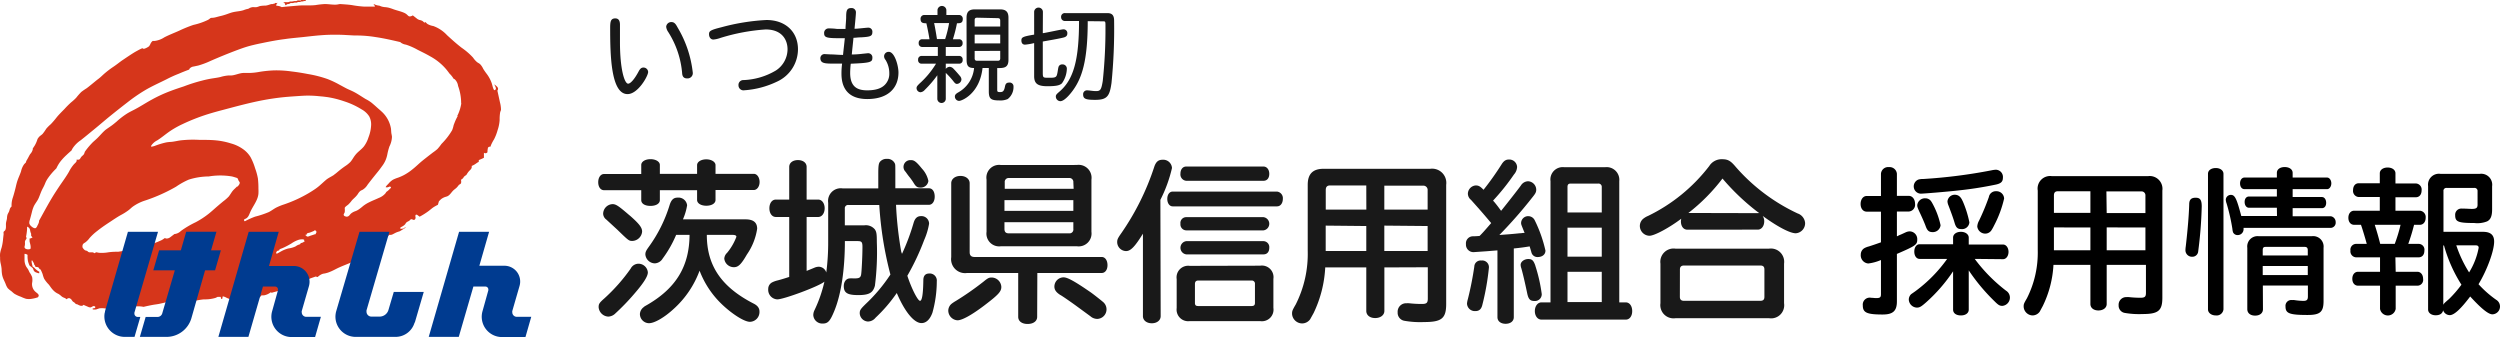
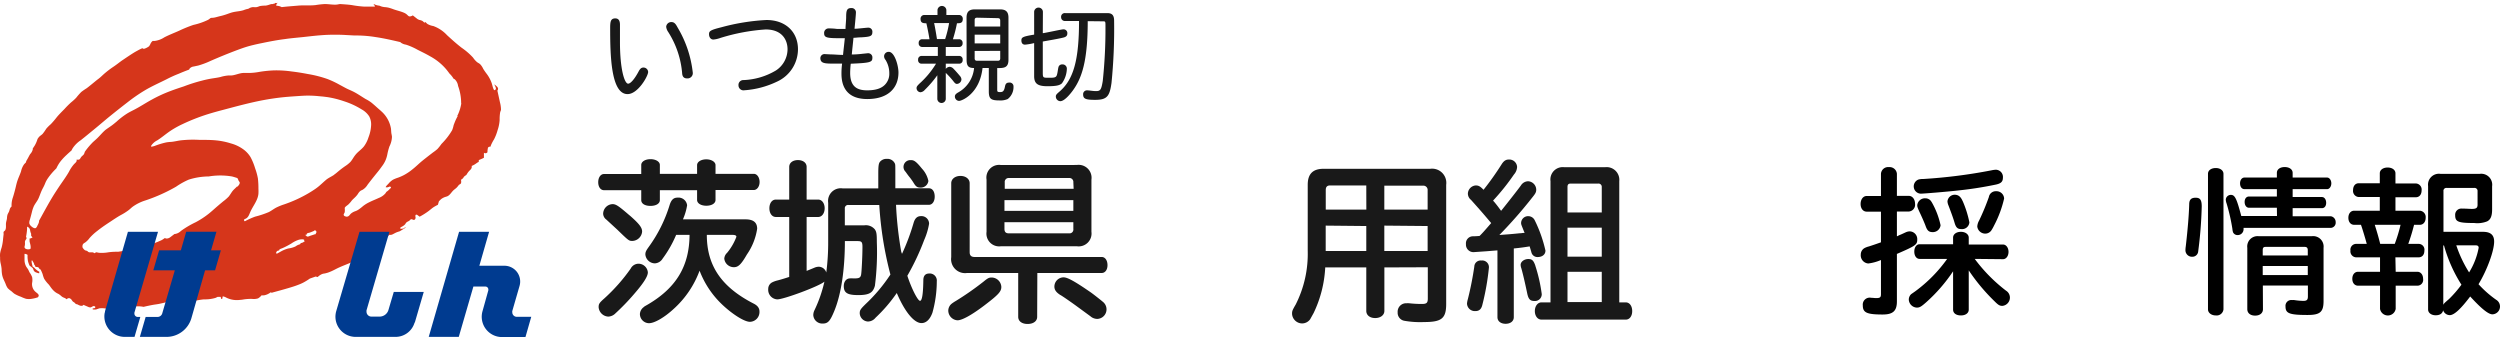
<svg xmlns="http://www.w3.org/2000/svg" width="431.149" height="58.13" viewBox="0 0 431.149 58.13">
  <g id="レイヤー_2" data-name="レイヤー 2" transform="translate(-0.001 -0.02)">
    <path id="パス_3" data-name="パス 3" d="M106.92,4.28v3c0,4.63.77,7.17,1.41,7.17.43,0,1.15-.85,1.83-2.15.27-.5.51-.63.79-.63a.8.8,0,0,1,.83.76c0,.7-1.76,3.82-3.55,3.82-2.89,0-3-6.79-3-11.44,0-1.15.13-1.62.92-1.62C106.65,3.22,106.92,3.53,106.92,4.28Zm8.92-.45c.56,0,.81.56,1.06,1a19.23,19.23,0,0,1,2.57,7.65.91.91,0,0,1-1,1.06c-.68,0-.81-.52-.83-.93a15.62,15.62,0,0,0-2.39-7.06,2,2,0,0,1-.36-.9.87.87,0,0,1,.95-.82Z" fill="#191919" />
    <path id="パス_4" data-name="パス 4" d="M137.62,8.53A6.16,6.16,0,0,1,134,14.1a15.48,15.48,0,0,1-5.64,1.49.86.86,0,0,1-1-.86.83.83,0,0,1,.86-.9,11.77,11.77,0,0,0,5.6-1.66,4.39,4.39,0,0,0,2-3.65c0-1.59-.92-3.42-3.78-3.42a33.72,33.72,0,0,0-7.82,1.47,4.8,4.8,0,0,1-1.19.27c-.45,0-.75-.39-.75-.92s.21-.72,2.1-1.19a36.57,36.57,0,0,1,7.8-1.26C135.51,3.47,137.62,5.54,137.62,8.53Z" fill="#191919" />
    <path id="パス_5" data-name="パス 5" d="M149.75,4.79a.69.69,0,0,1,.7.77c0,.76-.5.8-1.93.9-.52,0-1,.08-1.33.08-.09,1-.2,1.89-.29,2.88a16.733,16.733,0,0,0,1.88-.13c.56-.05.79-.09.95-.09a.72.72,0,0,1,.72.81c0,.76-.45.86-3.73,1a15.088,15.088,0,0,0-.1,1.59c0,2.41,1.26,3,2.93,3s2.74-.43,3.33-1.29a2.66,2.66,0,0,0,.49-1.62,4.37,4.37,0,0,0-.65-2.34,1,1,0,0,1-.25-.63.78.78,0,0,1,.81-.76c1,0,1.67,2.36,1.67,3.57,0,2.53-1.64,4.57-5.38,4.57-4.41,0-4.45-3.4-4.45-4.5a13.2,13.2,0,0,1,.11-1.61h-1.57c-1.49,0-2.16-.07-2.18-.94a.71.71,0,0,1,.78-.7l.93.05c.65,0,1.43.09,2.2.09.09-.88.22-2,.31-2.88h-.63c-2.4,0-2.94-.07-2.94-.86a.77.77,0,0,1,.81-.83,10.42,10.42,0,0,1,1.41.09h1.47c0-.59.09-1.22.11-1.94,0-1.12.06-1.66.87-1.66a.74.74,0,0,1,.81.83c0,.4-.24,2.72-.24,2.74C147.75,5,149.41,4.79,149.75,4.79Z" fill="#191919" />
    <path id="パス_6" data-name="パス 6" d="M161.68,2.61V1.73a.77.77,0,0,1,1.53,0v.88h2.11a.64.64,0,0,1,.72.7c0,.72-.49.72-1,.72a23.659,23.659,0,0,1-.7,2.76h1a.6.6,0,0,1,.67.66.6.6,0,0,1-.67.67h-2.23V9.67h2.25a.59.59,0,0,1,.66.66.59.59,0,0,1-.66.67h-2.25v.9a.91.91,0,0,1,.68-.36,1,1,0,0,1,.69.38c.23.22.84.92,1.06,1.19a.975.975,0,0,1,.27.61.82.82,0,0,1-.78.77c-.12,0-.28,0-.64-.5a14.921,14.921,0,0,0-1.28-1.4v4.46a.73.73,0,1,1-1.46,0V13a19.26,19.26,0,0,1-2.16,2.52,1.13,1.13,0,0,1-.74.41.72.72,0,0,1-.68-.72c0-.25.14-.41.5-.77A15.14,15.14,0,0,0,161.43,11H159a.59.59,0,0,1-.66-.67.59.59,0,0,1,.66-.66h2.74V8.12h-2.65a.6.6,0,0,1-.65-.67.59.59,0,0,1,.65-.66h1.21c-.11-.72-.33-1.87-.54-2.76-.47,0-1,0-1-.72a.64.64,0,0,1,.72-.7ZM161.1,4c.17.79.36,1.89.49,2.76H163A18.709,18.709,0,0,0,163.68,4Zm5.59-.93c0-1,.43-1.43,1.4-1.43h4.41c1,0,1.42.45,1.42,1.43v7.27c0,1.42-.84,1.42-1.94,1.42V15.5c0,.33.07.4.49.4s.68-.09.84-.92c.09-.5.27-.72.74-.72a.66.66,0,0,1,.74.7,2.61,2.61,0,0,1-1,2.14,3.16,3.16,0,0,1-1.46.24c-1.47,0-1.8-.31-1.8-1.59v-4h-1.08c-.5,4.43-3.56,5.67-4.05,5.67a.75.75,0,0,1-.72-.75c0-.29.16-.47.59-.72a5.37,5.37,0,0,0,2.72-4.2c-.95,0-1.29-.32-1.29-1.42Zm1.83,0c-.32,0-.43.13-.43.43V4.6h4.41V3.58c0-.3-.12-.43-.43-.43ZM168.09,6V7.51h4.41V6Zm0,2.81v1.26c0,.3.13.43.43.43h3.55c.31,0,.43-.13.43-.43V8.79Z" fill="#191919" />
    <path id="パス_7" data-name="パス 7" d="M179.84,5.74c.27,0,3.23-.66,3.53-.66a.65.65,0,0,1,.7.74c0,.39-.27.57-.61.66-.72.2-2.75.54-3.62.7v5.37c0,.88.06.88,1,.88s1.29,0,1.44-.5.16-1,.28-1.39a.63.63,0,0,1,.62-.41.73.73,0,0,1,.81.73,4.51,4.51,0,0,1-.85,2.53c-.36.32-.85.5-2.49.5s-2.3-.41-2.3-1.73V7.45a10,10,0,0,1-1.58.27c-.33,0-.62-.19-.62-.73s.24-.67,2.2-1V2.14a.757.757,0,1,1,1.51,0Zm7.75-2.07c0,6.84-1,9.83-2.6,12-.16.22-1.33,1.8-2.12,1.8a.8.8,0,0,1-.78-.81c0-.31.18-.45.67-.88,2.39-2.07,3.33-5.44,3.33-12.14h-2.41A.64.64,0,0,1,183,3a.64.64,0,0,1,.72-.72h7.24c.9,0,1.18.45,1.18,1.33a93.266,93.266,0,0,1-.45,10.72c-.32,2.25-.73,2.91-2.8,2.91-1.54,0-2.09-.14-2.09-.9a.66.66,0,0,1,.68-.74c.38,0,1,.13,1.51.13.76,0,.94-.18,1.19-1.73a84.573,84.573,0,0,0,.47-9.42c0-.81,0-.88-.36-.88Z" fill="#191919" />
    <path id="パス_8" data-name="パス 8" d="M110.59,28.47c0-.57.69-1,1.59-1s1.62.42,1.62,1V30h6.42V28.5c0-.57.69-1,1.59-1s1.59.45,1.59,1V30H130c.57,0,1,.63,1,1.41s-.45,1.38-1,1.38h-6.6V34.5c0,.6-.66,1-1.59,1s-1.59-.42-1.59-1V32.82H113.8v1.71c0,.6-.66,1-1.62,1s-1.59-.39-1.59-1V32.82h-6.42c-.6,0-1-.57-1-1.38s.42-1.41,1-1.41h6.42ZM111.73,47c0,.66-.72,1.83-2.34,3.69a38.7,38.7,0,0,1-3.27,3.39,1.82,1.82,0,0,1-1.23.54A1.76,1.76,0,0,1,103.24,53c0-.57.12-.75,1-1.53a30.661,30.661,0,0,0,4.53-5.13,1.53,1.53,0,0,1,1.35-.84,1.63,1.63,0,0,1,1.61,1.5Zm-3.15-9.84c1.65,1.44,2.16,2.1,2.16,2.79a1.75,1.75,0,0,1-1.65,1.62c-.63,0-.63,0-2.64-1.95l-1.89-1.74a1.3,1.3,0,0,1-.54-1,1.69,1.69,0,0,1,1.53-1.65c.63-.04,1.05.23,3.03,1.94Zm13.32,3.36c0,5.34,2.55,9,8,11.82.75.36,1.08.81,1.08,1.41a1.69,1.69,0,0,1-1.65,1.77c-.93,0-2.91-1.23-4.68-2.88a15.75,15.75,0,0,1-4-5.94,16.6,16.6,0,0,1-4.44,6.57c-1.62,1.5-3.33,2.49-4.29,2.49a1.59,1.59,0,0,1-1.56-1.59A1.56,1.56,0,0,1,111,53c.12-.12.12-.12.75-.48,4.89-2.88,7.14-6.63,7.17-12h-2.31a19.53,19.53,0,0,1-2.34,4.11,1.66,1.66,0,0,1-1.35.81,1.68,1.68,0,0,1-1.62-1.53c0-.42.12-.66.57-1.29a24.37,24.37,0,0,0,3.63-7.29c.3-.9.69-1.23,1.38-1.23a1.5,1.5,0,0,1,1.62,1.32,9.9,9.9,0,0,1-.72,2.43h10.8c1.35,0,2,.54,2,1.62a10.51,10.51,0,0,1-1.77,4.44c-1,1.74-1.5,2.19-2.25,2.19a1.66,1.66,0,0,1-1.65-1.47,1.47,1.47,0,0,1,.48-1A9.66,9.66,0,0,0,127,40.86c0-.21-.21-.33-.63-.33Z" fill="#191919" />
    <path id="パス_9" data-name="パス 9" d="M155.56,43.8a37.268,37.268,0,0,0,2-5.34c.24-.81.63-1.17,1.29-1.17a1.31,1.31,0,0,1,1.38,1.32,11.761,11.761,0,0,1-.84,2.79,41.9,41.9,0,0,1-2.91,6.18c.72,2.19,1.8,4.32,2.19,4.32s.54-1.47.57-3.57c0-.75.36-1.14,1-1.14a1.22,1.22,0,0,1,1.32,1.35,20.339,20.339,0,0,1-.75,5.4c-.42,1.17-1.08,1.8-1.89,1.8-1.29,0-2.91-2-4.26-5.19A25.939,25.939,0,0,1,151,54.81a1.71,1.71,0,0,1-1.32.66,1.49,1.49,0,0,1-1.41-1.41c0-.54.12-.72,1-1.59a28.24,28.24,0,0,0,4.29-5.1,61.648,61.648,0,0,1-1.92-12h-5.31a.56.56,0,0,0-.63.63v2.88h3.36a2,2,0,0,1,1.83.72c.27.42.33.75.33,2.19a45.929,45.929,0,0,1-.33,7.5c-.33,1.23-1,1.62-2.88,1.62s-2.49-.39-2.49-1.56c0-.78.45-1.32,1.08-1.32a2.92,2.92,0,0,1,.48,0h.42c.66,0,.9-.15,1-.6s.24-3.27.24-4.83c0-.84-.15-1-.84-1h-2.19c0,4.86-.63,9.15-1.83,12.06-.72,1.74-1.08,2.16-2,2.16a1.55,1.55,0,0,1-1.62-1.47,1.92,1.92,0,0,1,.21-.84,23.23,23.23,0,0,0,1.71-4.92c-.87.78-7,3.06-8.13,3.06a1.65,1.65,0,0,1-1.56-1.8,1.26,1.26,0,0,1,.69-1.14,4.37,4.37,0,0,1,.93-.33c.69-.18,1.26-.36,2-.6V37.44H133.8c-.66,0-1.11-.63-1.11-1.5s.45-1.5,1.11-1.5h2.31V28.8c0-.69.6-1.17,1.5-1.17s1.5.48,1.5,1.17v5.64h2c.63,0,1.11.63,1.11,1.5s-.48,1.5-1.11,1.5h-2v9.3l1.32-.54a2,2,0,0,1,.78-.18,1.38,1.38,0,0,1,1.29,1,40.24,40.24,0,0,0,.33-5.37V35a2.19,2.19,0,0,1,2.49-2.49h6.15V29.99c0-1.29.06-1.71.24-2a1.43,1.43,0,0,1,1.23-.57,1.4,1.4,0,0,1,1.38.78c.09.21.09.21.09,1.89v2.4h5.79c.63,0,1,.6,1,1.44s-.42,1.41-1,1.41h-5.67a62,62,0,0,0,.9,8.1ZM159,29.1a4.41,4.41,0,0,1,1.11,2.13,1.31,1.31,0,0,1-1.38,1.14c-.51,0-.75-.15-1.11-.72a10.82,10.82,0,0,0-.69-1c-.24-.28-.51-.66-.75-1a1.171,1.171,0,0,1,.93-2.01C157.66,27.6,158.11,28,159,29.1Z" fill="#191919" />
    <path id="パス_10" data-name="パス 10" d="M172.69,49.5c0,.81-.51,1.35-2.91,3.18-2.13,1.62-3.84,2.58-4.65,2.58a1.7,1.7,0,0,1-1.59-1.68,1.57,1.57,0,0,1,.57-1.17,6.2,6.2,0,0,1,.72-.48,50.2,50.2,0,0,0,4.74-3.3c.84-.69,1-.75,1.5-.75a1.7,1.7,0,0,1,1.62,1.62Zm6.18,5.16c0,.75-.66,1.23-1.65,1.23s-1.62-.48-1.62-1.23V47.1h-8.82a2.41,2.41,0,0,1-2.73-2.73V31.62c0-.72.66-1.26,1.59-1.26s1.59.54,1.59,1.26V43.53c0,.54.27.81.84.81H190c.6,0,1,.6,1,1.41s-.42,1.35-1,1.35H178.9Zm6.84-26.19A2.23,2.23,0,0,1,188.23,31v9a2.22,2.22,0,0,1-2.52,2.49H172.63A2.2,2.2,0,0,1,170.14,40V31a2.19,2.19,0,0,1,2.49-2.52Zm-.6,3a.68.68,0,0,0-.75-.75H174a.67.67,0,0,0-.72.75v1.11h11.88Zm-11.88,3.06v1.86h11.88V34.53Zm0,3.81v1.17c0,.51.24.75.72.75h10.41a.66.66,0,0,0,.75-.75V38.34Zm14.91,12.12c.39.27,1.8,1.38,2.07,1.62a1.65,1.65,0,0,1-1,2.94,1.87,1.87,0,0,1-1-.33c-.06-.06-.06-.06-2.85-2.1-.75-.54-2.25-1.59-2.52-1.71-.69-.45-1-.87-1-1.44a1.6,1.6,0,0,1,1.59-1.59c.66,0,1.89.66,4.71,2.61Z" fill="#191919" />
-     <path id="パス_11" data-name="パス 11" d="M200.17,54.54c0,.72-.63,1.23-1.53,1.23s-1.53-.51-1.53-1.23V40.32c-1.41,2.28-2.13,3-2.91,3a1.56,1.56,0,0,1-1.53-1.53c0-.45.09-.66.63-1.44a44,44,0,0,0,5.79-11.64c.3-.81.69-1.14,1.41-1.14A1.51,1.51,0,0,1,202.12,29a24,24,0,0,1-2,5.49Zm20.07-21.48a1.146,1.146,0,0,1,1,1.26c0,.72-.39,1.29-1,1.29h-18c-.54,0-.93-.54-.93-1.29s.39-1.26.93-1.26Zm-2.91,12.78a2,2,0,0,1,2.28,2.28v5a2,2,0,0,1-2.28,2.28H205.18a2,2,0,0,1-2.25-2.25v-5a2,2,0,0,1,2.25-2.28Zm.57-4.23a1.03,1.03,0,0,1,1,1.14c0,.69-.36,1.14-1,1.14H204.58a1.15,1.15,0,0,1,0-2.28Zm0-12.87c.57,0,1,.51,1,1.26s-.39,1.2-1,1.2H204.58a1.1,1.1,0,0,1-1-1.23c0-.72.39-1.23,1-1.23Zm0,8.73a1.15,1.15,0,0,1,0,2.28H204.58a1.03,1.03,0,0,1-1-1.14,1,1,0,0,1,1-1.14ZM206.08,52.26c0,.39.15.54.57.54h9.18c.42,0,.6-.15.6-.54V49a.54.54,0,0,0-.6-.6h-9.18c-.39,0-.57.21-.57.6Z" fill="#191919" />
    <path id="パス_12" data-name="パス 12" d="M238.75,46.14v7.5c0,.72-.66,1.23-1.59,1.23s-1.53-.51-1.53-1.23v-7.5h-7.08a20.46,20.46,0,0,1-2,7.86l-.6,1.08a1.72,1.72,0,0,1-1.38.72,1.76,1.76,0,0,1-1.74-1.62c0-.48,0-.57.63-1.65a19.34,19.34,0,0,0,2.07-9.27V31.89c0-1.86.87-2.76,2.73-2.76h18.39a2.45,2.45,0,0,1,2.76,2.76V52.44c0,2.49-.78,3.12-3.78,3.12a15.66,15.66,0,0,1-3.39-.21,1.4,1.4,0,0,1-1.2-1.47,1.46,1.46,0,0,1,1.53-1.56,3.191,3.191,0,0,1,.45,0,19.14,19.14,0,0,0,2.22.12c.81,0,1-.21,1-.93v-5.4ZM235.63,32h-6.21c-.54,0-.78.24-.78.81v3.36h7Zm-7,6.93v4.38h7V39Zm10.11-2.76h7.47V32.85a.74.74,0,0,0-.81-.81h-6.66Zm0,2.76v4.38h7.47V39Z" fill="#191919" />
    <path id="パス_13" data-name="パス 13" d="M256.39,43.35l-2.19.15a1.29,1.29,0,0,1-1.38-1.38A1.21,1.21,0,0,1,254,40.77c.12,0,.51,0,1.17-.06.6-.6.72-.75,2-2.22-1.44-1.71-1.86-2.19-3.48-4a1.39,1.39,0,0,1-.54-1.08A1.47,1.47,0,0,1,254.5,32c.48,0,.78.15,1.35.75a49.284,49.284,0,0,0,3.09-4.35c.39-.63.75-.87,1.29-.87a1.35,1.35,0,0,1,1.41,1.29,2.11,2.11,0,0,1-.54,1.29,38.149,38.149,0,0,1-3.6,4.5l.06.09.12.12c.3.36.57.69,1.2,1.56.42-.51,2.82-3.54,3.42-4.38a1.51,1.51,0,0,1,1.23-.72,1.48,1.48,0,0,1,1.41,1.44c0,.42-.12.66-.63,1.29a79,79,0,0,1-5.73,6.54c1.05-.09,1.8-.12,3.48-.3.33,0,.54-.06.66-.06h.21l-.3-.75c-.3-.75-.3-.75-.3-1a1.21,1.21,0,0,1,1.26-1.14,1.24,1.24,0,0,1,1.08.69,23.231,23.231,0,0,1,1.86,5.25c0,.66-.54,1.11-1.35,1.11a1.06,1.06,0,0,1-1.08-.84c-.09-.3-.09-.33-.3-1-.9.15-1.53.24-2.73.36V54.72c0,.69-.57,1.14-1.41,1.14s-1.41-.45-1.41-1.14V43.2l-.78.06Zm.39,2.82a43.358,43.358,0,0,1-1.14,6.45c-.18.72-.54,1.05-1.2,1.05A1.35,1.35,0,0,1,253,52.38a3.7,3.7,0,0,1,.15-.78,56.733,56.733,0,0,0,1.11-5.6,1.08,1.08,0,0,1,1.2-1.05,1.16,1.16,0,0,1,1.32,1.22Zm8-.33a27.373,27.373,0,0,1,1.11,4.89,1.17,1.17,0,0,1-1.26,1.2c-.75,0-1.05-.33-1.26-1.38-.36-1.71-.69-3.15-1-4.26a1.89,1.89,0,0,1-.12-.6c0-.54.63-1,1.32-1s.92.31,1.22,1.15Zm15.6,6.33c.66,0,1.11.63,1.11,1.5s-.45,1.47-1.11,1.47H265.84c-.66,0-1.14-.63-1.14-1.47s.48-1.5,1.14-1.5h1.56V31.26a2.13,2.13,0,0,1,2.4-2.4h7a2.19,2.19,0,0,1,2.46,2.4V52.17Zm-4.14-19.89a.56.56,0,0,0-.63-.6h-4.74c-.39,0-.54.18-.54.6v4.38h5.91Zm0,7h-5.91v5h5.91Zm0,7.62h-5.91v5.22h5.91Z" fill="#191919" />
-     <path id="パス_14" data-name="パス 14" d="M291,39.63c-.66,0-1.11-.57-1.11-1.44a2.664,2.664,0,0,1,.06-.45c-2.07,1.56-4.62,2.94-5.49,2.94a1.7,1.7,0,0,1-1.65-1.74,1.61,1.61,0,0,1,.63-1.23,3.309,3.309,0,0,1,.78-.45,29.58,29.58,0,0,0,10.56-8.61A2.51,2.51,0,0,1,297,27.48c1,0,1.47.27,2.37,1.35a32.31,32.31,0,0,0,10.65,8,1.9,1.9,0,0,1,1.29,1.65,1.73,1.73,0,0,1-1.62,1.77c-1,0-3.21-1.17-5.7-3a1.68,1.68,0,0,1,.27.93c0,.84-.48,1.44-1.11,1.44Zm14.1,3.27a2.29,2.29,0,0,1,2.58,2.58v6.84a2.26,2.26,0,0,1-2.58,2.58H288.94a2.28,2.28,0,0,1-2.58-2.58V45.48a2.29,2.29,0,0,1,2.58-2.58Zm-15.39,8.31c0,.48.24.69.72.69h13.14c.51,0,.72-.21.72-.69V46.5c0-.48-.21-.69-.72-.69H290.44c-.48,0-.72.21-.72.69Zm13.44-14.43a.83.83,0,0,1,.27,0l-.42-.3a39.048,39.048,0,0,1-5.94-5.67,32.131,32.131,0,0,1-5.88,5.94Z" fill="#191919" />
-     <path id="パス_15" data-name="パス 15" d="M49,.46a.093.093,0,0,1,.09.09.206.206,0,0,1,0,.09c0,.03.07,0,.09.08a.27.27,0,0,1,0,.09.27.27,0,0,0,0,.09h.09a.4.4,0,0,0,.17-.09.44.44,0,0,1,.18-.09h.08a.65.65,0,0,0,.27-.08.47.47,0,0,1,.17-.09,1.22,1.22,0,0,1,.27,0c.18,0,.34-.1.52-.09a.76.76,0,0,0,.26,0c.07,0,.12-.07.18-.09a2.022,2.022,0,0,1,.35,0c.11,0,.11-.07.18-.09a1,1,0,0,1,.17,0A2.26,2.26,0,0,0,52.46.2a.76.76,0,0,1,.26,0V.11a.14.14,0,0,0,0-.09h-.17a.82.82,0,0,1-.35,0H52c-.06,0-.11.07-.17.09s-.37-.06-.53,0-.11.07-.18.09a1.13,1.13,0,0,1-.26,0c-.18,0-.35.08-.52.08h-.27c-.09,0-.17.07-.26.09a1.83,1.83,0,0,1-.7,0h-.27L49,.46" fill="#d6361b" />
    <path id="パス_16" data-name="パス 16" d="M57.2,38.08l-.09.09a2.461,2.461,0,0,1-.27.17l-.08.09-.18.09a1.13,1.13,0,0,1-.26,0h-.09v-.44a2,2,0,0,0,.26-.09,1.5,1.5,0,0,0,.44-.26,1.45,1.45,0,0,0,.18-.17.34.34,0,0,1,.09.08v.27a.49.49,0,0,0,0,.17" fill="#d6361b" />
    <path id="パス_17" data-name="パス 17" d="M86.4,18.79a5.53,5.53,0,0,0-.18-1.14c-.15-.68-.29-1.35-.44-2a1,1,0,0,0,.09-.17c.07-.2,0-.4-.26-.62s-.34-.3-.35-.26a3.178,3.178,0,0,0,.17.35.85.85,0,0,1,.09.44.759.759,0,0,0-.09.09.2.2,0,0,1-.08.08.1.1,0,0,1-.09,0,.18.18,0,0,1-.09-.08,1.508,1.508,0,0,1-.09-.18c-.11-.28-.17-.58-.26-.88a5.89,5.89,0,0,0-.88-1.66,10.609,10.609,0,0,1-.61-.88,2.74,2.74,0,0,0-.53-.79c-.15-.14-.35-.22-.52-.35a3.78,3.78,0,0,1-.7-.79,11.41,11.41,0,0,0-1.93-1.67c-.89-.68-1.71-1.42-2.55-2.19a6,6,0,0,0-2.37-1.58,3,3,0,0,1-1-.35,1.93,1.93,0,0,1-.35-.35.38.38,0,0,1-.09.09c-.12.07-.27-.15-.43-.26a1.66,1.66,0,0,0-.53-.18,1.62,1.62,0,0,1-.35-.17l-.79-.62a.91.91,0,0,1-.61.18c-.16-.05-.29-.22-.44-.35a1.86,1.86,0,0,0-.44-.27c-.58-.26-1.23-.39-1.84-.61A8.1,8.1,0,0,0,67,1.34a4.21,4.21,0,0,0-.62-.09,3.15,3.15,0,0,1-.52-.09A3.34,3.34,0,0,1,65.44,1a3.09,3.09,0,0,1-.53-.1,2.72,2.72,0,0,1-.44-.18V.9l.18.09v.17H62.81A17.3,17.3,0,0,1,60.7.9c-.71-.1-1.34-.13-2-.18-.21,0-.41.07-.62.09-.69.06-1.4-.1-2.1-.09A15.622,15.622,0,0,0,54.4.9c-1,.11-2,0-3,.09s-1.87.14-2.81.26a3.38,3.38,0,0,0-.44-.18A4.34,4.34,0,0,0,47.64,1V.81a.082.082,0,0,0,.08-.09V.64c0-.01.05,0,.09,0V.46a.2.2,0,0,1-.09.09c-.07,0-.19-.05-.26,0s-.05.07-.09.09,0,0-.08,0a.25.25,0,0,0-.18.08,2.25,2.25,0,0,0-.26,0,2,2,0,0,0-.35.09,3.6,3.6,0,0,1-.7.18,5.15,5.15,0,0,0-1,.08,3.68,3.68,0,0,1-.53.18,3,3,0,0,1-.52,0,1.19,1.19,0,0,0-.53.09c-.12,0-.23.13-.35.17a2,2,0,0,1-.35.09,5.52,5.52,0,0,0-.53.18c-.59.19-1.23.2-1.84.35-.45.11-.87.29-1.31.43a9.61,9.61,0,0,1-1,.27L37.2,3a2.93,2.93,0,0,1-.53.09.76.76,0,0,0-.43.09.26.26,0,0,0-.09.09l-.26.17a11.47,11.47,0,0,1-2.55.88,23.14,23.14,0,0,0-2.45,1c-.84.38-1.7.7-2.55,1.14a3.92,3.92,0,0,1-1.66.62h-.35a1.44,1.44,0,0,0-.35.43,1.92,1.92,0,0,1-.18.35L25.71,8a3.1,3.1,0,0,1-.61.35l-.26.09h-.09s-.06,0-.09-.09h-.09a.8.8,0,0,0-.26.09c-.34.16-.65.34-1,.53-.77.46-1.54,1-2.28,1.49-.52.37-1,.77-1.57,1.14a15.9,15.9,0,0,0-1.32,1c-.4.33-.75.71-1.14,1s-.88.71-1.32,1.06c-.25.2-.51.42-.78.61a9.75,9.75,0,0,0-.88.61,10.657,10.657,0,0,0-.88,1,8.764,8.764,0,0,1-.87.79,15.329,15.329,0,0,0-1.14,1.14c-.45.46-.91.91-1.32,1.4a15.49,15.49,0,0,1-1.05,1.23,6.55,6.55,0,0,0-.79.79,7.74,7.74,0,0,1-.62.88c-.18.19-.43.32-.61.52a2.88,2.88,0,0,0-.26.35l-.09.27A5.08,5.08,0,0,1,6,25.1c-.11.18-.23.35-.35.53a1,1,0,0,1,0,.17,1.78,1.78,0,0,1-.44.79c-.17.26-.29.53-.44.79s-.17.3-.26.44v.09a.44.44,0,0,1-.18.26l-.17.18a3.36,3.36,0,0,0-.53,1.22c-.18.55-.43,1.05-.61,1.58s-.24.88-.35,1.32-.27,1.05-.44,1.58A4.1,4.1,0,0,0,2,35.19a3.23,3.23,0,0,0,0,.44l-.09.08a1.27,1.27,0,0,0-.18.27c-.07.16-.1.35-.17.52s-.2.35-.26.53a2.27,2.27,0,0,0-.09.52c0,.33-.15.64-.18,1s.08.89-.17,1.23A1.1,1.1,0,0,0,.63,40a.69.69,0,0,0,0,.35l-.09.79a8.54,8.54,0,0,1-.26,1.58,6.49,6.49,0,0,0-.26,1,3.37,3.37,0,0,0,0,.71,3.916,3.916,0,0,0,.09,1,6.977,6.977,0,0,1,.17,1,6.079,6.079,0,0,0,.09,1,3.85,3.85,0,0,0,.26.79c.12.26.24.52.35.79a2.87,2.87,0,0,0,.35.7,4,4,0,0,0,.62.52c.18.15.34.31.52.44a6.251,6.251,0,0,0,1.14.53,6.44,6.44,0,0,0,.88.35,2.85,2.85,0,0,0,1,0,5,5,0,0,0,.79-.18l.26-.08A.66.66,0,0,0,6.68,51c0-.28-.35-.46-.61-.7a1.75,1.75,0,0,1-.53-1.49,2.58,2.58,0,0,0,0-1A3.44,3.44,0,0,0,5.1,47c-.09-.18-.16-.36-.26-.53s-.25-.34-.35-.53a2.42,2.42,0,0,1-.26-1.14v-1h.08a1,1,0,0,1,.44.17v.27a4.21,4.21,0,0,0,.09.87,4.3,4.3,0,0,0,.26.71l.09.08a4,4,0,0,1,.44.35c.12.16.14.38.26.53a.89.89,0,0,0,.44.26l.26.09h.18v-.26l-.18-.09a3.37,3.37,0,0,1-.7-.61L5.63,46l-.09-.35a3.15,3.15,0,0,1-.09-.52v-.18h.09c.02,0,.06,0,.09.09a.91.91,0,0,0,.09.17.91.91,0,0,1,.17.36s0,.05,0,.08a.48.48,0,0,1,.18.27V46a1.64,1.64,0,0,0,.44.09h.08a3.24,3.24,0,0,0,.27.35L7,46.5a7,7,0,0,1,.35.79,5.22,5.22,0,0,0,.26.79,5.44,5.44,0,0,0,.79,1c.19.23.34.48.52.7a3.64,3.64,0,0,0,.62.62l.26.17c.12.07.24.11.35.18a3.55,3.55,0,0,1,.44.35,1.5,1.5,0,0,0,.44.26,1.45,1.45,0,0,1,.35.18l.09.09.26-.18H12a1,1,0,0,1,.27.18c.1.1.16.24.26.35s.24.16.35.26.11.13.17.18a.61.61,0,0,0,.27.08c.36.19.72.38,1,.18l.09-.09.18.09.61.26a.79.79,0,0,0,.44.09,1.67,1.67,0,0,0,.35-.18.39.39,0,0,1,.35,0,.16.16,0,0,1,.09.09.27.27,0,0,1,0,.09c0,.15-.24.16-.44.17v.18a1.78,1.78,0,0,0,.61,0l.27-.09.26-.09a3.93,3.93,0,0,1,1.4.09,9.82,9.82,0,0,0,2.54-.17l1.32-.18a10.179,10.179,0,0,1,1.23-.09,4.876,4.876,0,0,1,1.14.09c.55-.13,1.1-.25,1.66-.35.35-.06.71-.1,1.06-.17l.79-.18A8.21,8.21,0,0,1,29.83,52c.65,0,1.29.1,1.93.09a10.391,10.391,0,0,0,1.67-.17c.58-.1,1.16-.22,1.75-.27a6.4,6.4,0,0,0,2-.26l.35-.17h.53l.09.35h.17l.09-.44a1.39,1.39,0,0,1,.35.09,2.81,2.81,0,0,1,.35.17,4.11,4.11,0,0,0,2.28.35,5.356,5.356,0,0,0,.7-.09,8.16,8.16,0,0,1,1.41-.08,2.44,2.44,0,0,0,1-.09,2.16,2.16,0,0,0,.61-.53,2.159,2.159,0,0,0,.44,0,2.67,2.67,0,0,0,1.14-.52l.18.08.26-.08c.85-.23,1.7-.46,2.54-.71.62-.18,1.24-.37,1.84-.61a7,7,0,0,0,.79-.35,10.241,10.241,0,0,0,1.14-.7l1-.35.35.09a2.39,2.39,0,0,1,.79-.53,2.15,2.15,0,0,1,.44-.09c.2-.05.41-.1.61-.17a8.329,8.329,0,0,0,1-.44l.53-.27c1.65-.79,3.52-1.27,4.91-2.45.26-.23.51-.49.79-.7s.41-.29.61-.44a6.2,6.2,0,0,0,.62-.53,3.749,3.749,0,0,1,.44-.35c.22-.13.49-.2.7-.35a2.29,2.29,0,0,0,.44-.44l.44-.52h.35a1.46,1.46,0,0,0,.43-.18c.18-.09.35-.19.53-.26s.35-.12.53-.18l1-.61-.09-.09a.73.73,0,0,1-.17.18.82.82,0,0,1-.35.08.23.23,0,0,1-.18,0A.18.18,0,0,1,69,39.4c0-.11.13-.19.27-.27a2,2,0,0,0,.52-.35l.09-.09a1.33,1.33,0,0,1,.26-.35c.14-.1.31-.15.44-.26L70.7,38a.42.42,0,0,1,.18-.17.57.57,0,0,1,.35.09.39.39,0,0,0,.26,0,.44.44,0,0,0,.18-.36c0-.16-.08-.3,0-.43a.18.18,0,0,1,.08-.09.351.351,0,0,1,.27.09l.35.26a12.16,12.16,0,0,0,1.58-1c.26-.2.51-.42.78-.61a7.59,7.59,0,0,1,.79-.44l.18-.61.35-.35a2.67,2.67,0,0,1,.61-.35c.18-.07.37-.1.53-.18.4-.19.63-.64,1-1,.17-.16.37-.29.53-.44a3.75,3.75,0,0,0,.44-.53.69.69,0,0,0,.35-.26,1.18,1.18,0,0,0,0-.53v-.08a1.17,1.17,0,0,0,.35-.27c.07-.08.11-.18.18-.26a2.271,2.271,0,0,1,.35-.26l.08-.09a3.539,3.539,0,0,1,.36-.53c.2-.23.48-.42.52-.7a.76.76,0,0,0,0-.26,3.781,3.781,0,0,0,.53-.27c.18-.11.34-.24.52-.35l.18-.08a.41.41,0,0,1,0-.27.24.24,0,0,1,.09-.08c.2-.09.41-.17.61-.27l.18-.09v-.87a.53.53,0,0,0,.17.08.43.43,0,0,0,.35-.08.761.761,0,0,0,.09-.09v-.18a4.278,4.278,0,0,1,.09-.61l.09-.09a.57.57,0,0,1,.35-.08,2.759,2.759,0,0,1,.08-.27,7.511,7.511,0,0,1,.53-1,8.189,8.189,0,0,0,.61-1.58,6.7,6.7,0,0,0,.35-1.76,7.091,7.091,0,0,1,.09-1.31A3.68,3.68,0,0,1,86.4,19v-.17M5.45,41.06a2,2,0,0,1-.26.09H5.1v.44c0,.15.15.58.18.88a3.09,3.09,0,0,1,0,.43L5.1,43a1,1,0,0,1-.7-.09l-.09-.08a.37.37,0,0,1-.08-.18.27.27,0,0,1,0-.09A1.82,1.82,0,0,0,4.31,42a2,2,0,0,1,0-.35,1,1,0,0,1,.18-.35.51.51,0,0,0,.09-.18.48.48,0,0,0-.09-.26,10,10,0,0,0,.18-1.32V39.1l.17.09a.72.72,0,0,1,.26.26.86.86,0,0,1,.09.27,2.244,2.244,0,0,0,.18.61v.35l.08.09a1.4,1.4,0,0,1,.09.17l.09.09a1.08,1.08,0,0,0-.18,0m35.43-8.85c-.25.27-.49.46-.7.7s-.44.65-.7,1a7.26,7.26,0,0,1-1,.88l-.53.44-.61.52c-.44.39-.87.78-1.32,1.14a14.64,14.64,0,0,1-2.28,1.49,16.11,16.11,0,0,0-2.54,1.5,1.86,1.86,0,0,1-1,.52h-.1l-.7.53a1.06,1.06,0,0,1-.71.26,1,1,0,0,1-.26-.09,6.06,6.06,0,0,1-.53.35,14.28,14.28,0,0,1-4.12,1.23,19.89,19.89,0,0,1-3.42.79,10.392,10.392,0,0,0-1.66.09,6.48,6.48,0,0,1-1.58.09,2.293,2.293,0,0,1-.44-.09.45.45,0,0,0-.26.09.34.34,0,0,0-.09.08,1,1,0,0,0-.44-.17,3.13,3.13,0,0,1-.53,0,1.4,1.4,0,0,1-.17-.09l-.09-.09a.91.91,0,0,0-.17-.09,1.07,1.07,0,0,1-.27-.08,1.38,1.38,0,0,1-.44-.53v-.09a.85.85,0,0,1,.09-.43,1.06,1.06,0,0,1,.35-.27,3.48,3.48,0,0,0,.79-.79,9,9,0,0,1,1.32-1.22c.76-.61,1.56-1.14,2.37-1.67.54-.36,1.09-.73,1.66-1.05a10,10,0,0,0,1.4-.88c.22-.17.41-.36.62-.53a7.62,7.62,0,0,1,2.28-1.14,28.93,28.93,0,0,0,5.26-2.36A12.85,12.85,0,0,1,32.55,31,11.6,11.6,0,0,1,36,30.45a12.17,12.17,0,0,1,4,0c.29.07.59.17.88.26a.72.72,0,0,1,.17.18.674.674,0,0,0,.09.26,2.53,2.53,0,0,0,.18.27c.11.24-.13.54-.36.79m11.58,9.38a.14.14,0,0,1,0,.09h-.09a.34.34,0,0,1-.09.08,1,1,0,0,1-.52.18V42c0,.15-.26.19-.44.26a3,3,0,0,0-.44.26,4.2,4.2,0,0,1-1.23.35,5.61,5.61,0,0,0-1.14.44l-.79.44h-.17c-.01,0,0-.05,0-.09v-.08a.38.38,0,0,1,.09-.18l.08-.09a.71.71,0,0,1,.36-.09.11.11,0,0,1,0-.08c0-.08.09-.13.17-.18l.44-.17a13.7,13.7,0,0,0,1.5-.79,4.74,4.74,0,0,1,1.23-.62,1.82,1.82,0,0,1,.52-.08h.35c.01,0,0,.07,0,.08s.07,0,.09,0,0,.06,0,.09a.27.27,0,0,0,0,.09m2.1-1.4a.572.572,0,0,0-.08.08c-.02.03,0,.16-.09.18H54.3l-.26.09-.53.17c-.21.09-.46.21-.61.09a.759.759,0,0,1-.09-.09h-.09v-.17a.38.38,0,0,1,.09-.09v.09h.09v-.09c0-.19.24-.22.44-.26l.26-.09.44-.18.17-.08a.2.2,0,0,1,.09-.09h.09c.01,0,0,.07,0,.09s.07,0,.09,0,0,.07,0,.08.06,0,.08,0,0,0,0,.09v.18m3.07-10c-.45.31-1,.54-1.4.88s-.58.52-.88.78a8.421,8.421,0,0,1-.87.71c-.4.28-.81.54-1.23.79A22.87,22.87,0,0,1,49,35.27a10.1,10.1,0,0,0-1.32.53c-.45.23-.86.56-1.31.79a15.69,15.69,0,0,1-2.37.79,13.771,13.771,0,0,0-1.75.79H42.2a.16.16,0,0,1-.09-.09.25.25,0,0,1,0-.17c0-.1.16-.13.27-.18.44-.21.59-.69.78-1.14.5-1.11,1.3-2,1.41-3.16a8.42,8.42,0,0,0,0-.87,14.5,14.5,0,0,0-.09-1.76A10.32,10.32,0,0,0,44,29.05a10.16,10.16,0,0,0-.79-1.93A4.65,4.65,0,0,0,42,25.8a6.53,6.53,0,0,0-2.19-1.05,12.32,12.32,0,0,0-2.54-.52c-1-.1-1.92-.08-2.9-.09a19.41,19.41,0,0,0-3.24.09c-.52.07-1,.2-1.58.26a6.243,6.243,0,0,0-.88.09,13.13,13.13,0,0,0-2,.61c-.26.08-.56.16-.62.09s.25-.47.53-.7a2.67,2.67,0,0,1,.53-.35c.69-.42,1.43-1.06,2.19-1.58a15.839,15.839,0,0,1,2.19-1.23,33.54,33.54,0,0,1,5.09-1.93c.64-.19,1.28-.36,1.93-.53,2.26-.6,4.53-1.22,6.84-1.66,1.22-.23,2.45-.41,3.68-.53.73-.07,1.46-.12,2.19-.17s1.29-.09,1.93-.09a17.28,17.28,0,0,1,1.758.09l.872.08.7.09a16.74,16.74,0,0,1,2.81.7,13.5,13.5,0,0,1,3.07,1.41,3.61,3.61,0,0,1,1.32,1.22A2.94,2.94,0,0,1,64,21.68a6.42,6.42,0,0,1-.44,2,5.21,5.21,0,0,1-.79,1.58c-.43.55-1.06.93-1.49,1.49-.32.39-.54.87-.88,1.23a5.52,5.52,0,0,1-.88.7c-.36.25-.71.51-1.05.79s-.57.49-.88.7M79.56,17.82a7.3,7.3,0,0,1-.7,2.2h.08c-.12.23-.24.46-.35.7s-.24.58-.35.87a5.24,5.24,0,0,1-.26.88,11.72,11.72,0,0,1-1.84,2.37,8.72,8.72,0,0,1-.7.88,7.9,7.9,0,0,1-.79.61l-.79.61c-.44.35-.89.69-1.32,1.06s-.91.84-1.4,1.22a9.06,9.06,0,0,1-1.49,1,8.63,8.63,0,0,1-1,.44,5.84,5.84,0,0,0-.87.35,3.16,3.16,0,0,0-.79.7c-.24.24-.55.56-.44.61a.842.842,0,0,0,.53-.08c.21-.08.18-.06.26,0a.17.17,0,0,1,.09.17l-.09.09a1.45,1.45,0,0,0-.18.17,2.75,2.75,0,0,1-.52.44l-.18.27a2.87,2.87,0,0,1-1.14.78c-.53.25-1.06.45-1.58.71a5.82,5.82,0,0,0-1.14.7,7.9,7.9,0,0,1-.79.61,2.53,2.53,0,0,1-.52.26,2.27,2.27,0,0,0-.79.44c-.15.15-.26.35-.44.44a.55.55,0,0,1-.53,0,.308.308,0,0,1-.26-.26c-.01-.11.12-.28.18-.44a2.728,2.728,0,0,0,0-.7c0-.2.37-.42.61-.62a4.93,4.93,0,0,0,.61-.7c.19-.21.41-.4.62-.61a3.87,3.87,0,0,0,.44-.53,1.84,1.84,0,0,1,.43-.52,2.419,2.419,0,0,1,.36-.18,2.53,2.53,0,0,0,.87-.88c.41-.54.82-1.06,1.23-1.57s.83-1,1.23-1.58a4.93,4.93,0,0,0,.61-1,4.87,4.87,0,0,0,.35-1.14,10.13,10.13,0,0,1,.35-1.31,4,4,0,0,0,.44-1.67,4.711,4.711,0,0,0-.09-.52c-.05-.3-.05-.59-.08-.88a5.12,5.12,0,0,0-1.67-3c-.23-.22-.47-.41-.7-.62s-.68-.61-1-.87a6.416,6.416,0,0,0-1-.62c-.73-.44-1.43-.94-2.19-1.31-.38-.19-.77-.34-1.14-.53s-.76-.41-1.14-.61a16.11,16.11,0,0,0-2.11-1,19.94,19.94,0,0,0-3.42-.87c-.93-.18-1.86-.33-2.8-.44a18.63,18.63,0,0,0-3-.18,20,20,0,0,0-2.55.26,10.28,10.28,0,0,1-1.66.18h-1c-.77,0-1.51.43-2.28.44h-.44a6.61,6.61,0,0,0-1.31.26c-.5.12-1,.18-1.49.26s-1.12.21-1.67.36a28.2,28.2,0,0,0-3.16,1c-.76.25-1.52.5-2.28.79a24.309,24.309,0,0,0-3.24,1.49c-1,.54-1.91,1.15-2.9,1.67-.43.23-.88.44-1.31.7A13.18,13.18,0,0,0,20.1,21c-.29.24-.57.48-.88.7s-.66.45-1,.7c-.51.42-.93.95-1.4,1.41s-.72.62-1.06,1a12,12,0,0,0-1.14,1.4,1.44,1.44,0,0,1-.17.44c-.12.16-.31.27-.44.44s-.2.37-.35.44a.73.73,0,0,1-.44,0,1.08,1.08,0,0,1,0,.18c0,.24-.25.42-.44.61a6.14,6.14,0,0,0-.88,1.31c-.39.69-.86,1.35-1.31,2s-.9,1.34-1.32,2c-.9,1.45-1.72,3-2.54,4.47a1.08,1.08,0,0,1,0,.18,2.11,2.11,0,0,1-.26.61,1.1,1.1,0,0,1-.27.44c-.21.16-.62-.09-.87-.35a.87.87,0,0,1-.27-.44,1.32,1.32,0,0,1,.09-.61c.13-.46.24-.88.35-1.32a5.39,5.39,0,0,1,.35-1.05c.2-.4.49-.75.7-1.14s.4-1,.62-1.49c.13-.3.3-.58.44-.88s.18-.41.26-.61a4.855,4.855,0,0,1,.35-.62,11.22,11.22,0,0,1,1.49-1.75l.09-.18a6,6,0,0,1,.61-1,9.54,9.54,0,0,1,1.06-1.14c.28-.27.58-.53.87-.79a3.84,3.84,0,0,1,.18-.35,5,5,0,0,1,1.4-1.4c.85-.67,1.65-1.34,2.46-2s1.74-1.47,2.63-2.19,2-1.6,3-2.37a28.77,28.77,0,0,1,2.89-2c1.21-.73,2.51-1.3,3.77-1.93a21.6,21.6,0,0,1,2.2-1c.57-.25,1.16-.48,1.75-.7a1.51,1.51,0,0,1,.09-.18,1.1,1.1,0,0,1,.7-.35l.79-.17a14.08,14.08,0,0,0,2.1-.79c1.44-.63,2.86-1.21,4.3-1.76.67-.25,1.34-.5,2-.7s1.69-.44,2.54-.61c1.31-.27,2.62-.53,4-.7,1-.15,2.1-.24,3.15-.35,1.26-.14,2.52-.29,3.78-.36a32.49,32.49,0,0,1,3.42,0l1.66.09h.53a21.22,21.22,0,0,1,3.07.27c1.44.21,2.87.54,4.29.87l.09.09a2,2,0,0,0,.88.35,10.74,10.74,0,0,1,2,.88c.73.37,1.47.72,2.19,1.14a9.65,9.65,0,0,1,2.72,2.19c.21.25.41.52.61.79l.18.18a4.54,4.54,0,0,1,.52.7l.18.08A1.91,1.91,0,0,1,79,14.84a8.7,8.7,0,0,1,.53,3" fill="#d6361b" />
    <path id="パス_18" data-name="パス 18" d="M47.2,44h-.26v-.35H47v-.08c0-.01.15,0,.18.08a.27.27,0,0,1,0,.09,1.08,1.08,0,0,0,0,.18V44" fill="#d6361b" />
    <path id="パス_19" data-name="パス 19" d="M28,54l2.15-7.36H26.44l1-3.45h3.75l.92-3.2h5.22l-.93,3.2h1.69l-1,3.45H35.37L33,54.93a4.48,4.48,0,0,1-4.28,3.19h-4.6l1-3.44h2.1A.86.86,0,0,0,28,54" fill="#003b90" fill-rule="evenodd" />
    <path id="パス_20" data-name="パス 20" d="M27.25,40H22.06L18.11,53.7a.468.468,0,0,1-.05.26,3.36,3.36,0,0,0-.06.63,3.53,3.53,0,0,0,3.53,3.53H23.2l1-3.44h-.45a.58.58,0,0,1-.57-.57,1,1,0,0,1,0-.17Z" fill="#003b90" fill-rule="evenodd" />
-     <path id="パス_21" data-name="パス 21" d="M37.66,58.12h5.18l2.51-8.68h2.09a.5.5,0,0,1,.5.51.32.32,0,0,1,0,.13l-1,3.59a3.5,3.5,0,0,0,3.34,4.48h4.06l1-3.49H52.81a.78.78,0,0,1-.77-.77.59.59,0,0,1,0-.23h0l1.24-4.29a2.72,2.72,0,0,0-2.61-3.48H46.39L48.07,40H42.89Z" fill="#003b90" fill-rule="evenodd" />
    <path id="パス_22" data-name="パス 22" d="M73.94,58.12h5.18l2.52-8.68h2.09a.5.5,0,0,1,.49.51.62.62,0,0,1,0,.13l-1,3.59a3.5,3.5,0,0,0,3.34,4.48h4.06l1-3.49h-2.5a.78.78,0,0,1-.77-.77.85.85,0,0,1,0-.23h0l1.24-4.29A2.72,2.72,0,0,0,87,45.85H82.67L84.35,40H79.17Z" fill="#003b90" fill-rule="evenodd" />
    <path id="パス_23" data-name="パス 23" d="M71.54,55.65l1.54-5.28H67.91L67,53.45a1.59,1.59,0,0,1-1.54,1.17H64.05a.84.84,0,0,1-.84-.83,1,1,0,0,1,0-.25L67.16,40H62L58,53.63a3.61,3.61,0,0,0-.15,1,3.49,3.49,0,0,0,3.49,3.49h6.87a3.42,3.42,0,0,0,3.29-2.47" fill="#003b90" fill-rule="evenodd" />
    <path id="パス_26" data-name="パス 26" d="M387.14,40.76c.14,0,.27-.13.43-.19s.33-.13,1.08-.48a1.79,1.79,0,0,1,.71-.17,1.34,1.34,0,0,1,1.29,1.41c0,.89-.27,1.08-3.51,2.48V52c0,1.64-.67,2.26-2.45,2.26-2.73,0-3.43-.32-3.43-1.56a1.2,1.2,0,0,1,1.46-1.32c.32,0,.56.05.83.05.68,0,.84-.13.84-.68V44.86a7.92,7.92,0,0,1-2.19.6,1.41,1.41,0,0,1-1.29-1.54,1.27,1.27,0,0,1,.67-1.13,3.371,3.371,0,0,1,.73-.27c.59-.19,1.16-.38,2.08-.71V36.52h-2.46c-.62,0-1.05-.54-1.05-1.32s.43-1.38,1.05-1.38h2.46V30a1.24,1.24,0,0,1,1.38-1.16A1.26,1.26,0,0,1,387.14,30v3.8h2.05c.62,0,1.08.57,1.08,1.38a1.17,1.17,0,0,1-1.08,1.32h-2.05Zm13.42,3.91a27.66,27.66,0,0,0,5.4,5.48,1.4,1.4,0,0,1,.67,1.17,1.44,1.44,0,0,1-1.29,1.45c-.46,0-.68-.11-1.35-.78a32.809,32.809,0,0,1-4.46-5.34v6.77c0,.59-.54,1-1.35,1s-1.35-.38-1.35-1V46.81a27.8,27.8,0,0,1-4.64,5.34c-.86.76-1.13.92-1.62.92a1.45,1.45,0,0,1-1.38-1.43,1.32,1.32,0,0,1,.41-.89l.7-.49a24.61,24.61,0,0,0,5.51-5.59h-4.75c-.54,0-.92-.51-.92-1.26s.38-1.27.92-1.27h5.77V41c0-.59.57-1,1.35-1s1.35.44,1.35,1v1.19h5.91c.54,0,.95.56.95,1.27s-.41,1.26-.95,1.26Zm4.86-14c0,.68-.33,1-1.25,1.19a63.934,63.934,0,0,1-6.39,1c-1.81.21-6,.56-6.54.56a1.26,1.26,0,0,1-.4-2.43,2.86,2.86,0,0,1,.84-.1,90.366,90.366,0,0,0,11.74-1.49,4.92,4.92,0,0,1,.78-.11,1.25,1.25,0,0,1,1.22,1.4Zm-12.29,4.19a13.812,13.812,0,0,1,1.54,4,1.33,1.33,0,0,1-1.37,1.19c-.62,0-.92-.25-1.19-1-.14-.4-.46-1.16-.95-2.21s-.51-1.16-.51-1.43a1.33,1.33,0,0,1,1.4-1.19,1.19,1.19,0,0,1,1.08.66Zm5.35-.17a17.7,17.7,0,0,1,1.16,3.68,1.27,1.27,0,0,1-1.4,1.16c-.63,0-.92-.27-1.16-1.11s-.68-2-1.06-3a2.07,2.07,0,0,1-.16-.67,1.26,1.26,0,0,1,1.38-1.14c.56.05.94.39,1.24,1.1Zm7.15-.43a19.061,19.061,0,0,1-1.73,4.65,7.06,7.06,0,0,1-.43.78,1.28,1.28,0,0,1-1.05.62A1.39,1.39,0,0,1,401,39.09a2.291,2.291,0,0,1,.3-1A40.079,40.079,0,0,0,403,34a1.2,1.2,0,0,1,1.24-1,1.31,1.31,0,0,1,1.39,1.28Z" transform="translate(-60)" />
-     <path id="パス_27" data-name="パス 27" d="M423.32,45.7v6.75c0,.65-.59,1.11-1.43,1.11s-1.38-.46-1.38-1.11V45.7h-6.37a18.37,18.37,0,0,1-1.83,7.07l-.54,1a1.55,1.55,0,0,1-1.24.65A1.59,1.59,0,0,1,409,52.93c0-.43,0-.51.57-1.48a17.46,17.46,0,0,0,1.86-8.34V32.88a2.16,2.16,0,0,1,2.46-2.48h16.54a2.2,2.2,0,0,1,2.49,2.48V51.37c0,2.24-.71,2.81-3.41,2.81a14.5,14.5,0,0,1-3.05-.19,1.27,1.27,0,0,1-1.08-1.33,1.31,1.31,0,0,1,1.38-1.4,2.67,2.67,0,0,1,.41,0,17.841,17.841,0,0,0,2,.11c.73,0,.92-.19.92-.84V45.7ZM420.51,33h-5.58c-.49,0-.71.22-.71.73v3h6.29Zm-6.29,6.24v3.94h6.29V39.25Zm9.1-2.48H430v-3a.67.67,0,0,0-.73-.73h-6Zm0,2.48v3.94H430V39.25Z" transform="translate(-60)" />
    <path id="パス_28" data-name="パス 28" d="M439.71,35.63a71.608,71.608,0,0,1-.62,7.83,1,1,0,0,1-1,.84,1.13,1.13,0,0,1-1.19-1.11,4.925,4.925,0,0,1,.06-.7c.32-2.76.54-5.35.59-7.21,0-.84.35-1.16,1.11-1.16S439.71,34.47,439.71,35.63Zm3.75,17.74a1.18,1.18,0,0,1-1.32,1.05c-.78,0-1.35-.46-1.35-1.05V30c0-.62.57-1,1.35-1s1.32.43,1.32,1Zm9.21-17.52h-4.81c-.43,0-.75-.41-.75-1s.32-.94.75-.94h4.81V32.64h-5.59c-.46,0-.76-.41-.76-1s.33-1,.76-1h5.59v-.81c0-.6.54-1,1.35-1s1.37.41,1.37,1v.81h5.94c.41,0,.73.46.73,1s-.32,1-.73,1h-5.94V34h5.05c.41,0,.73.4.73,1s-.32.92-.73.92h-5.05v1.4H462a1,1,0,0,1,.81,1,.9.9,0,0,1-.81,1H446.92a1.471,1.471,0,0,1,0,.33,1,1,0,0,1-1,.91.84.84,0,0,1-.81-.48,2.442,2.442,0,0,1-.11-.57,32.382,32.382,0,0,0-1-4.4,2.069,2.069,0,0,1-.14-.67.87.87,0,0,1,.89-.81c.7,0,1,.7,1.78,3.64h6.16Zm-2.4,17.49c0,.67-.52,1.11-1.35,1.11s-1.35-.44-1.35-1.11V42.76a1.78,1.78,0,0,1,2-2h9.1a1.8,1.8,0,0,1,2.05,2v9.18c0,1.89-.6,2.4-2.75,2.4-3.14,0-3.81-.27-3.81-1.46a1,1,0,0,1,1.13-1.11,2.11,2.11,0,0,1,.38,0,11.4,11.4,0,0,0,1.57.14c.59,0,.78-.19.78-.76V49.26h-7.77ZM458,43.16c0-.37-.16-.56-.51-.56h-6.78c-.35,0-.48.16-.48.56v.92H458Zm-7.77,2.73v1.57H458V45.89Z" transform="translate(-60)" />
    <path id="パス_29" data-name="パス 29" d="M473.16,46.89h3.73c.59,0,1,.51,1,1.24a1,1,0,0,1-1,1.16h-3.73v4a1.37,1.37,0,0,1-2.7,0v-4h-3.78c-.59,0-1-.46-1-1.19s.41-1.21,1-1.21h3.78V44.4h-4.1a1.026,1.026,0,0,1-1-1.16,1,1,0,0,1,1-1.16h1.81c-.24-.91-.81-2.8-1-3.29H466c-.6,0-1-.49-1-1.21s.4-1.22,1-1.22h4.42V34h-3.61a1.053,1.053,0,0,1-1-1.19c0-.7.37-1.19,1-1.19h3.61V29.91c0-.59.57-1,1.35-1s1.35.41,1.35,1v1.75h3.51a1.05,1.05,0,0,1,1,1.19c0,.73-.4,1.19-1,1.19h-3.51v2.32h4.21a1.093,1.093,0,0,1,1,1.22c0,.71-.41,1.21-1,1.21h-1a34,34,0,0,1-1,3.29h1.78a1,1,0,0,1,1,1.16c0,.71-.38,1.16-1,1.16h-4Zm-3.61-8.1c.32,1,.64,2.08.94,3.29H473a26.409,26.409,0,0,0,1-3.29ZM488.22,40c1.3,0,1.92.54,1.92,1.68,0,1.59-1.19,4.86-2.7,7.37a.549.549,0,0,1,.14.13,18.089,18.089,0,0,0,2.91,2.54,1.35,1.35,0,0,1-.65,2.51c-.72,0-2-1.08-3.83-3.08-1.65,2.19-2.78,3.22-3.53,3.22a1.24,1.24,0,0,1-1.14-.84c-.11.57-.56.86-1.29.86s-1.3-.4-1.3-1V32.1a1.88,1.88,0,0,1,2.11-2.1h6.83a1.89,1.89,0,0,1,2.1,2.14v4c0,1.16-.27,1.78-.89,2.07a4.58,4.58,0,0,1-2.21.27c-2.76,0-3.27-.21-3.27-1.35A1.06,1.06,0,0,1,484.63,36h.41c.24,0,1,.05,1.24.05.76,0,1-.16,1-.73V33a.52.52,0,0,0-.59-.57h-4.72a.5.5,0,0,0-.57.57v7Zm-6.85,2.33V52.58c.16-.27.16-.27,1-1a20,20,0,0,0,2.13-2.46,24.912,24.912,0,0,1-3-6.74Zm2.24,0A21.323,21.323,0,0,0,485.82,47a12.291,12.291,0,0,0,1.65-4.24c0-.3-.16-.43-.54-.43Z" transform="translate(-60)" />
  </g>
</svg>